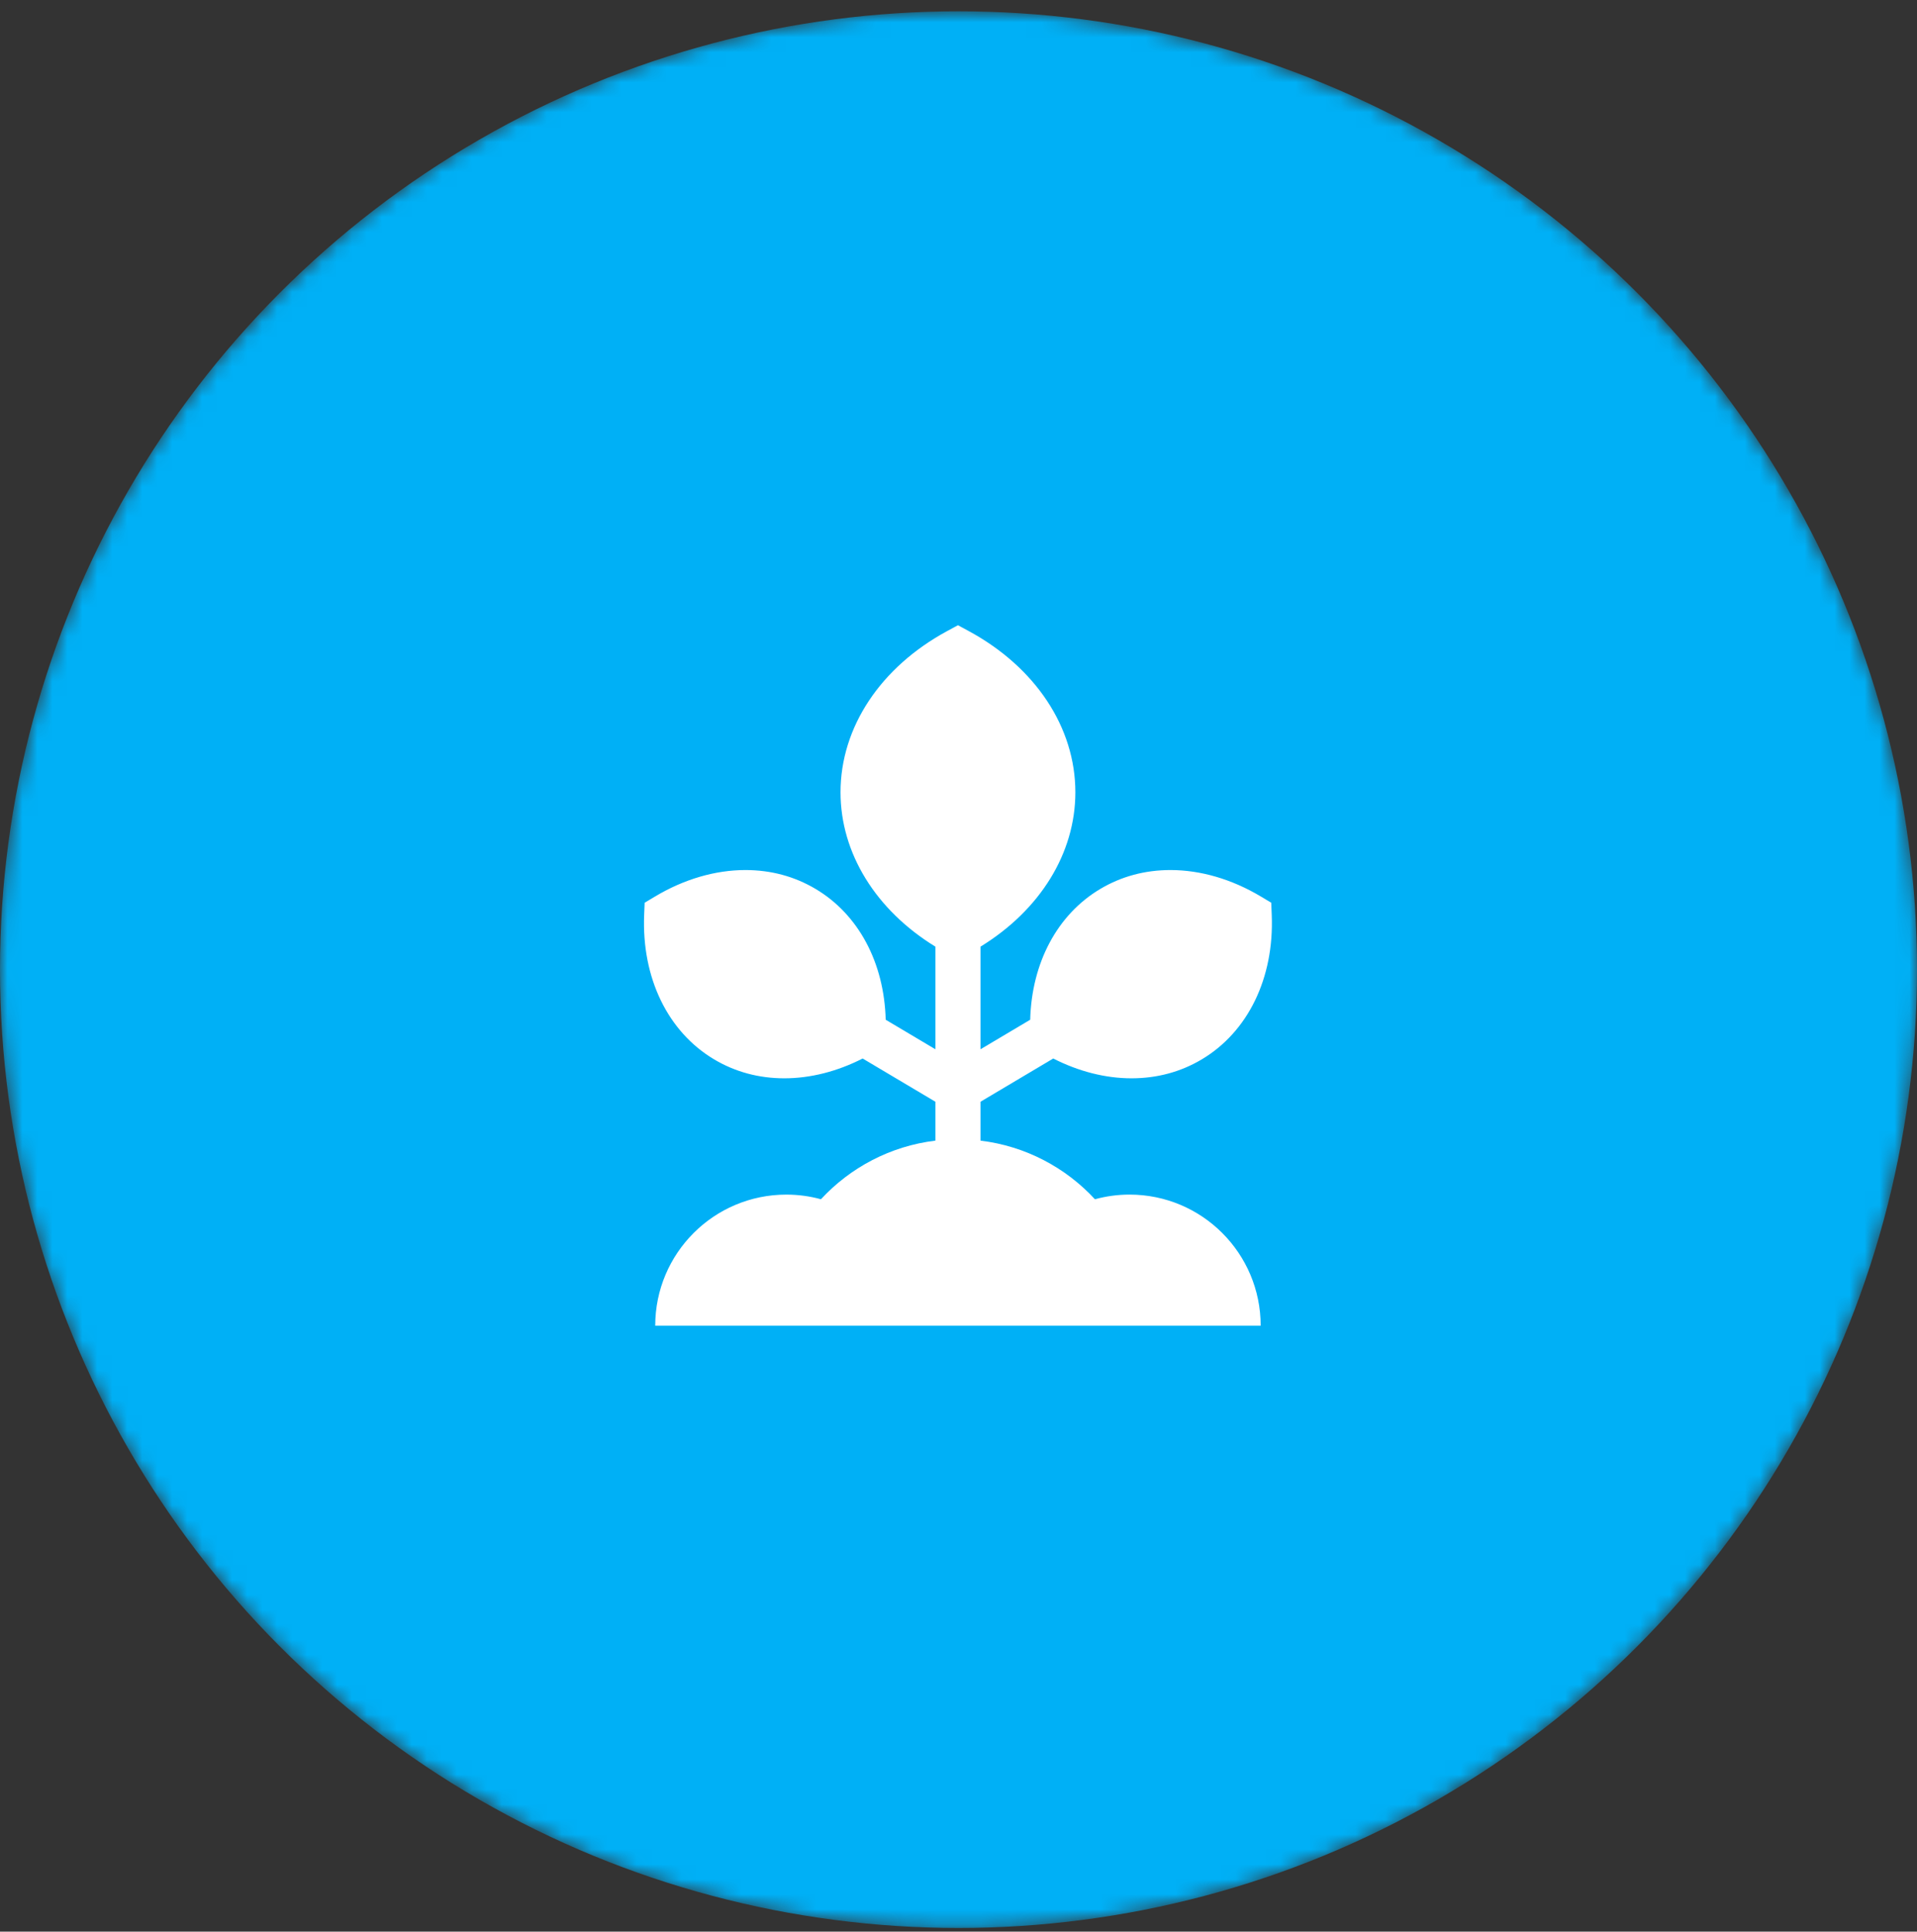
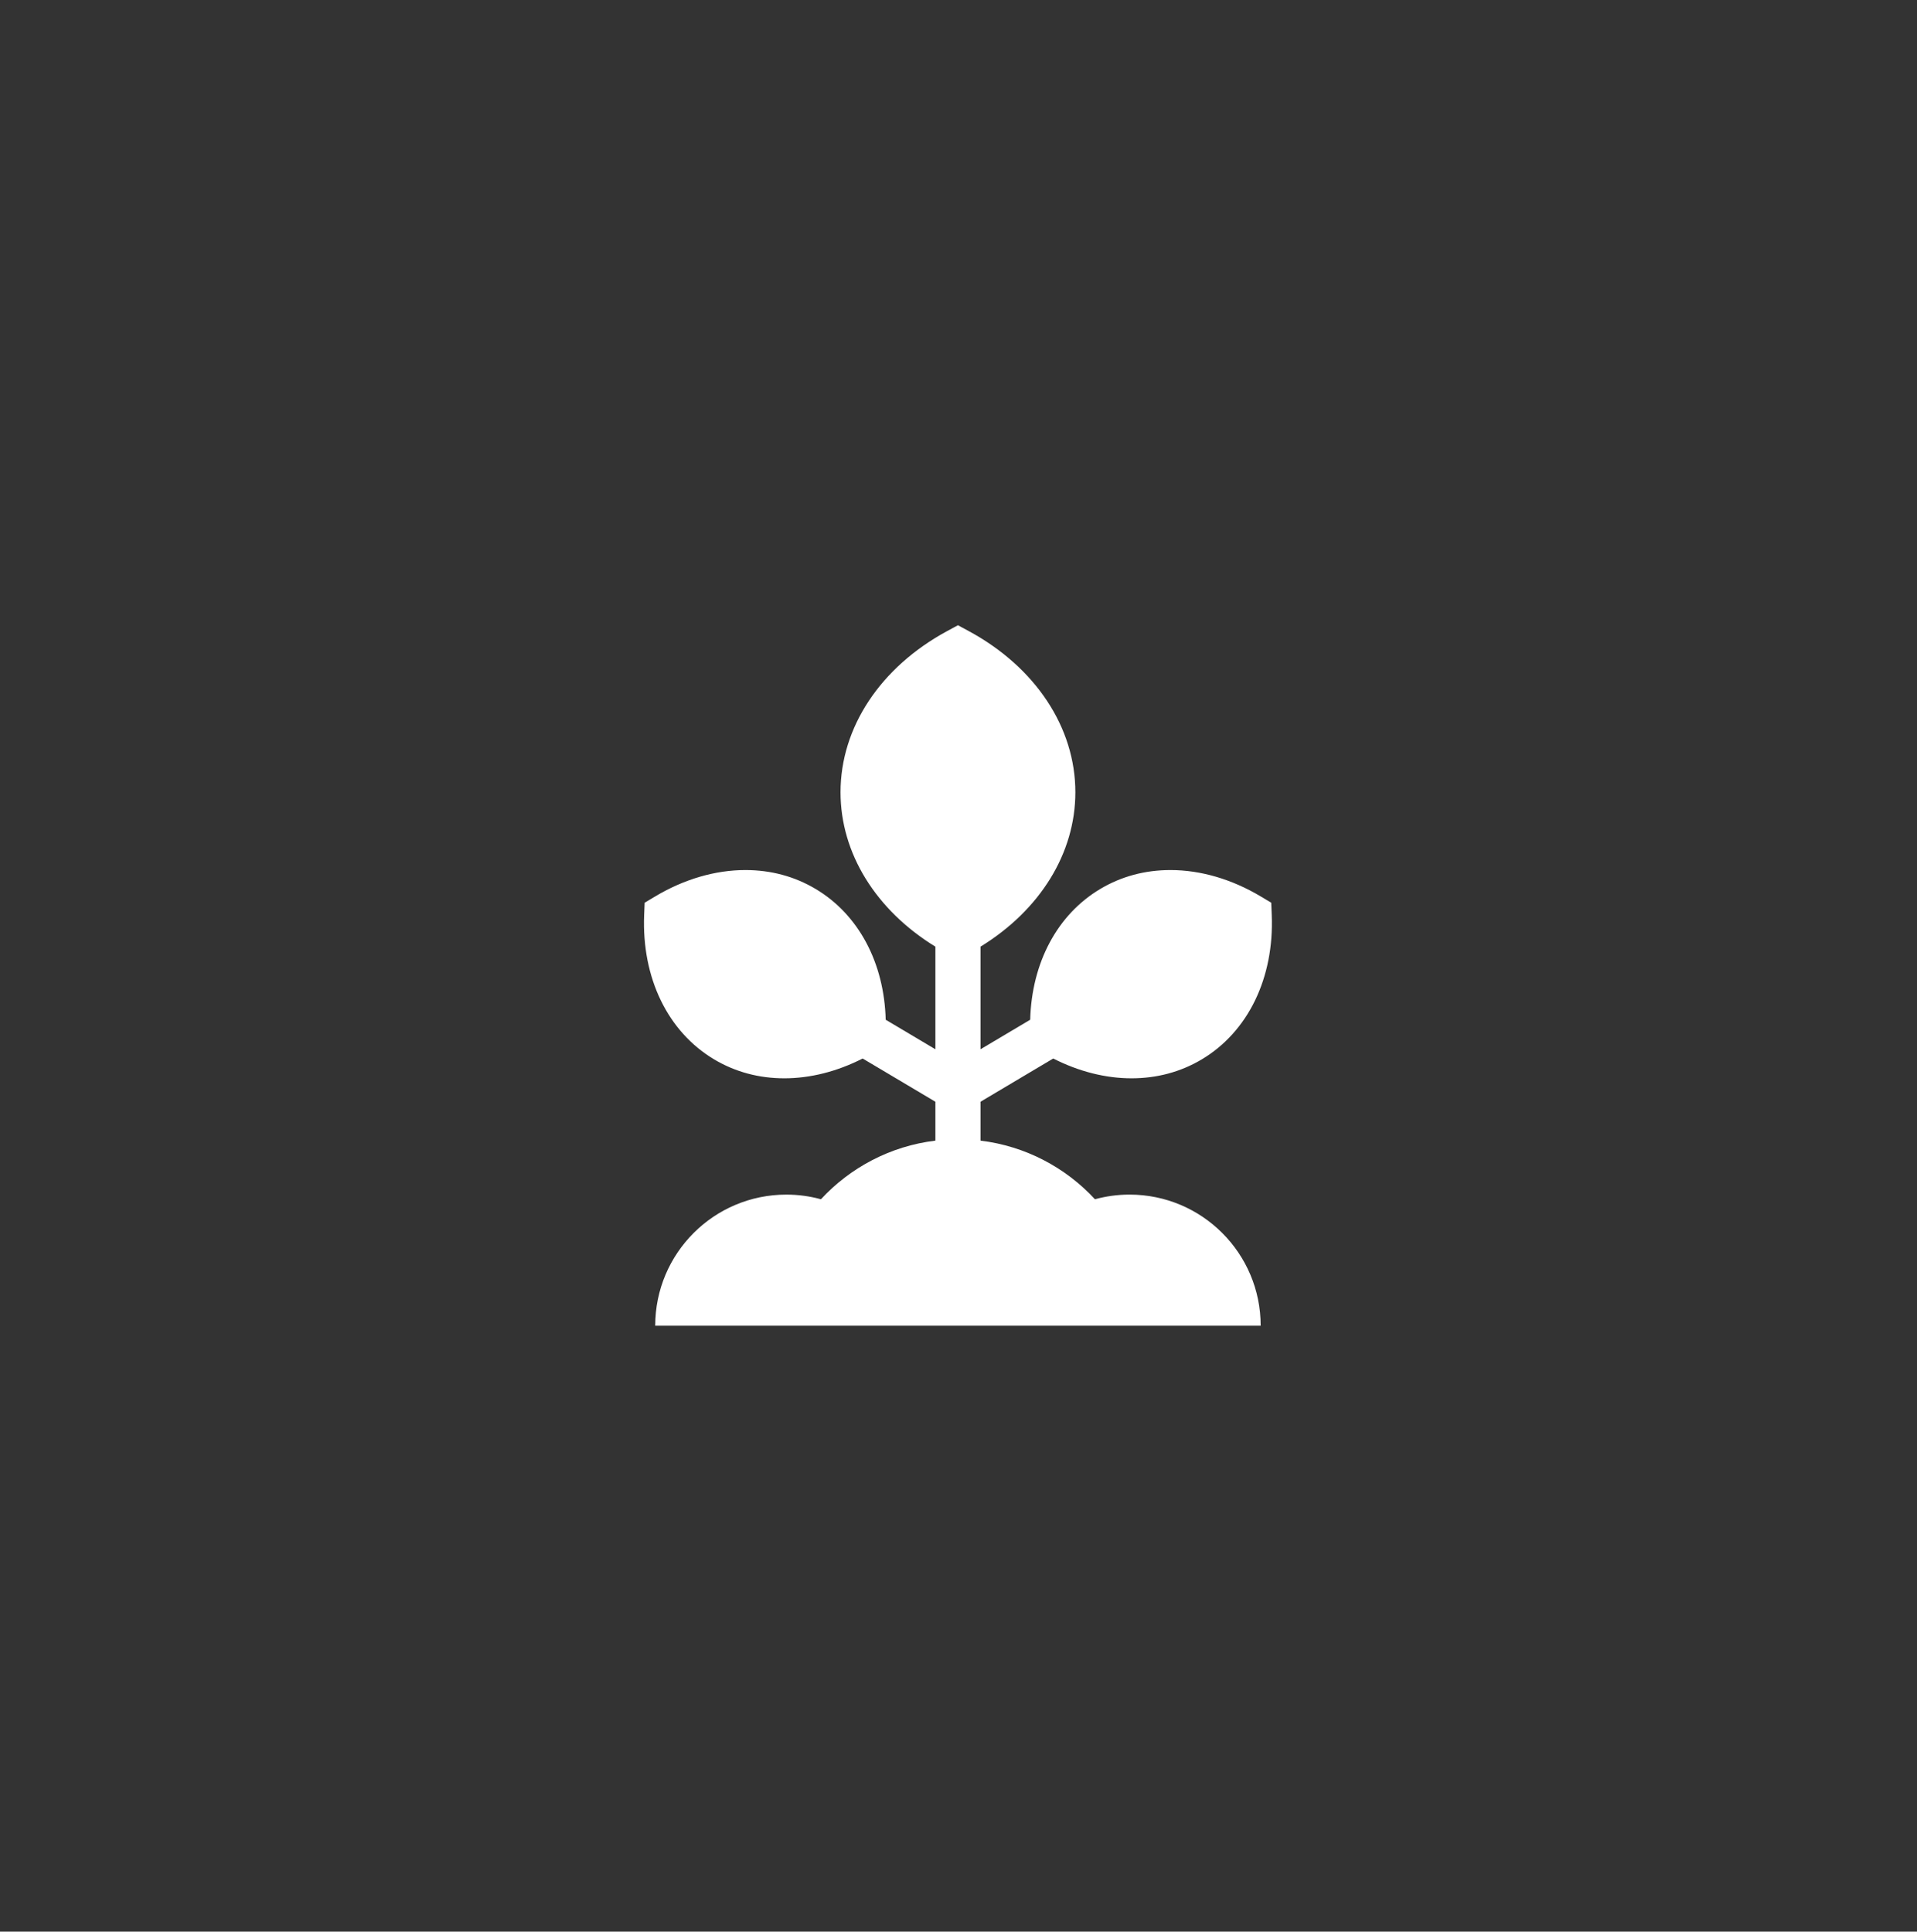
<svg xmlns="http://www.w3.org/2000/svg" width="128" height="129" viewBox="0 0 128 129" fill="none">
  <rect x="0" y="0" width="128" height="129" fill="#333333" stroke="none" />
  <mask id="mask0" mask-type="alpha" maskUnits="userSpaceOnUse" x="0" y="0" width="128" height="129">
    <circle cx="64" cy="64.755" r="64" fill="#00B0F6" />
  </mask>
  <g mask="url(#mask0)">
-     <circle cx="64" cy="64.755" r="64" fill="#00B0F6" />
    <path d="M75.42 79.778C74.62 79.778 73.846 79.888 73.11 80.089C71.156 77.974 68.478 76.538 65.469 76.175V73.577L70.326 70.69C72.025 71.557 73.816 72.012 75.552 72.012C77.254 72.012 78.83 71.588 80.238 70.751C83.336 68.909 85.084 65.301 84.915 61.1L84.882 60.286L84.182 59.868C82.251 58.714 80.166 58.104 78.154 58.104C76.453 58.104 74.877 58.528 73.469 59.365C70.598 61.071 68.888 64.294 68.787 68.101L65.469 70.073V63.22C69.453 60.774 71.803 56.976 71.803 52.909C71.803 48.581 69.14 44.556 64.68 42.143L63.963 41.755L63.246 42.143C58.786 44.556 56.123 48.581 56.123 52.909C56.123 56.976 58.474 60.774 62.457 63.22V70.073L59.139 68.101C59.038 64.294 57.328 61.071 54.457 59.365C53.049 58.528 51.473 58.104 49.772 58.104C47.76 58.104 45.675 58.714 43.744 59.868L43.044 60.286L43.011 61.1C42.841 65.301 44.59 68.909 47.688 70.751C49.096 71.588 50.672 72.012 52.373 72.012C54.11 72.012 55.9 71.557 57.6 70.69L62.457 73.577V76.175C59.448 76.538 56.77 77.974 54.816 80.089C54.08 79.888 53.306 79.779 52.506 79.779C47.67 79.779 43.75 83.699 43.75 88.535H84.176C84.176 83.699 80.256 79.778 75.42 79.778Z" fill="white" />
  </g>
</svg>